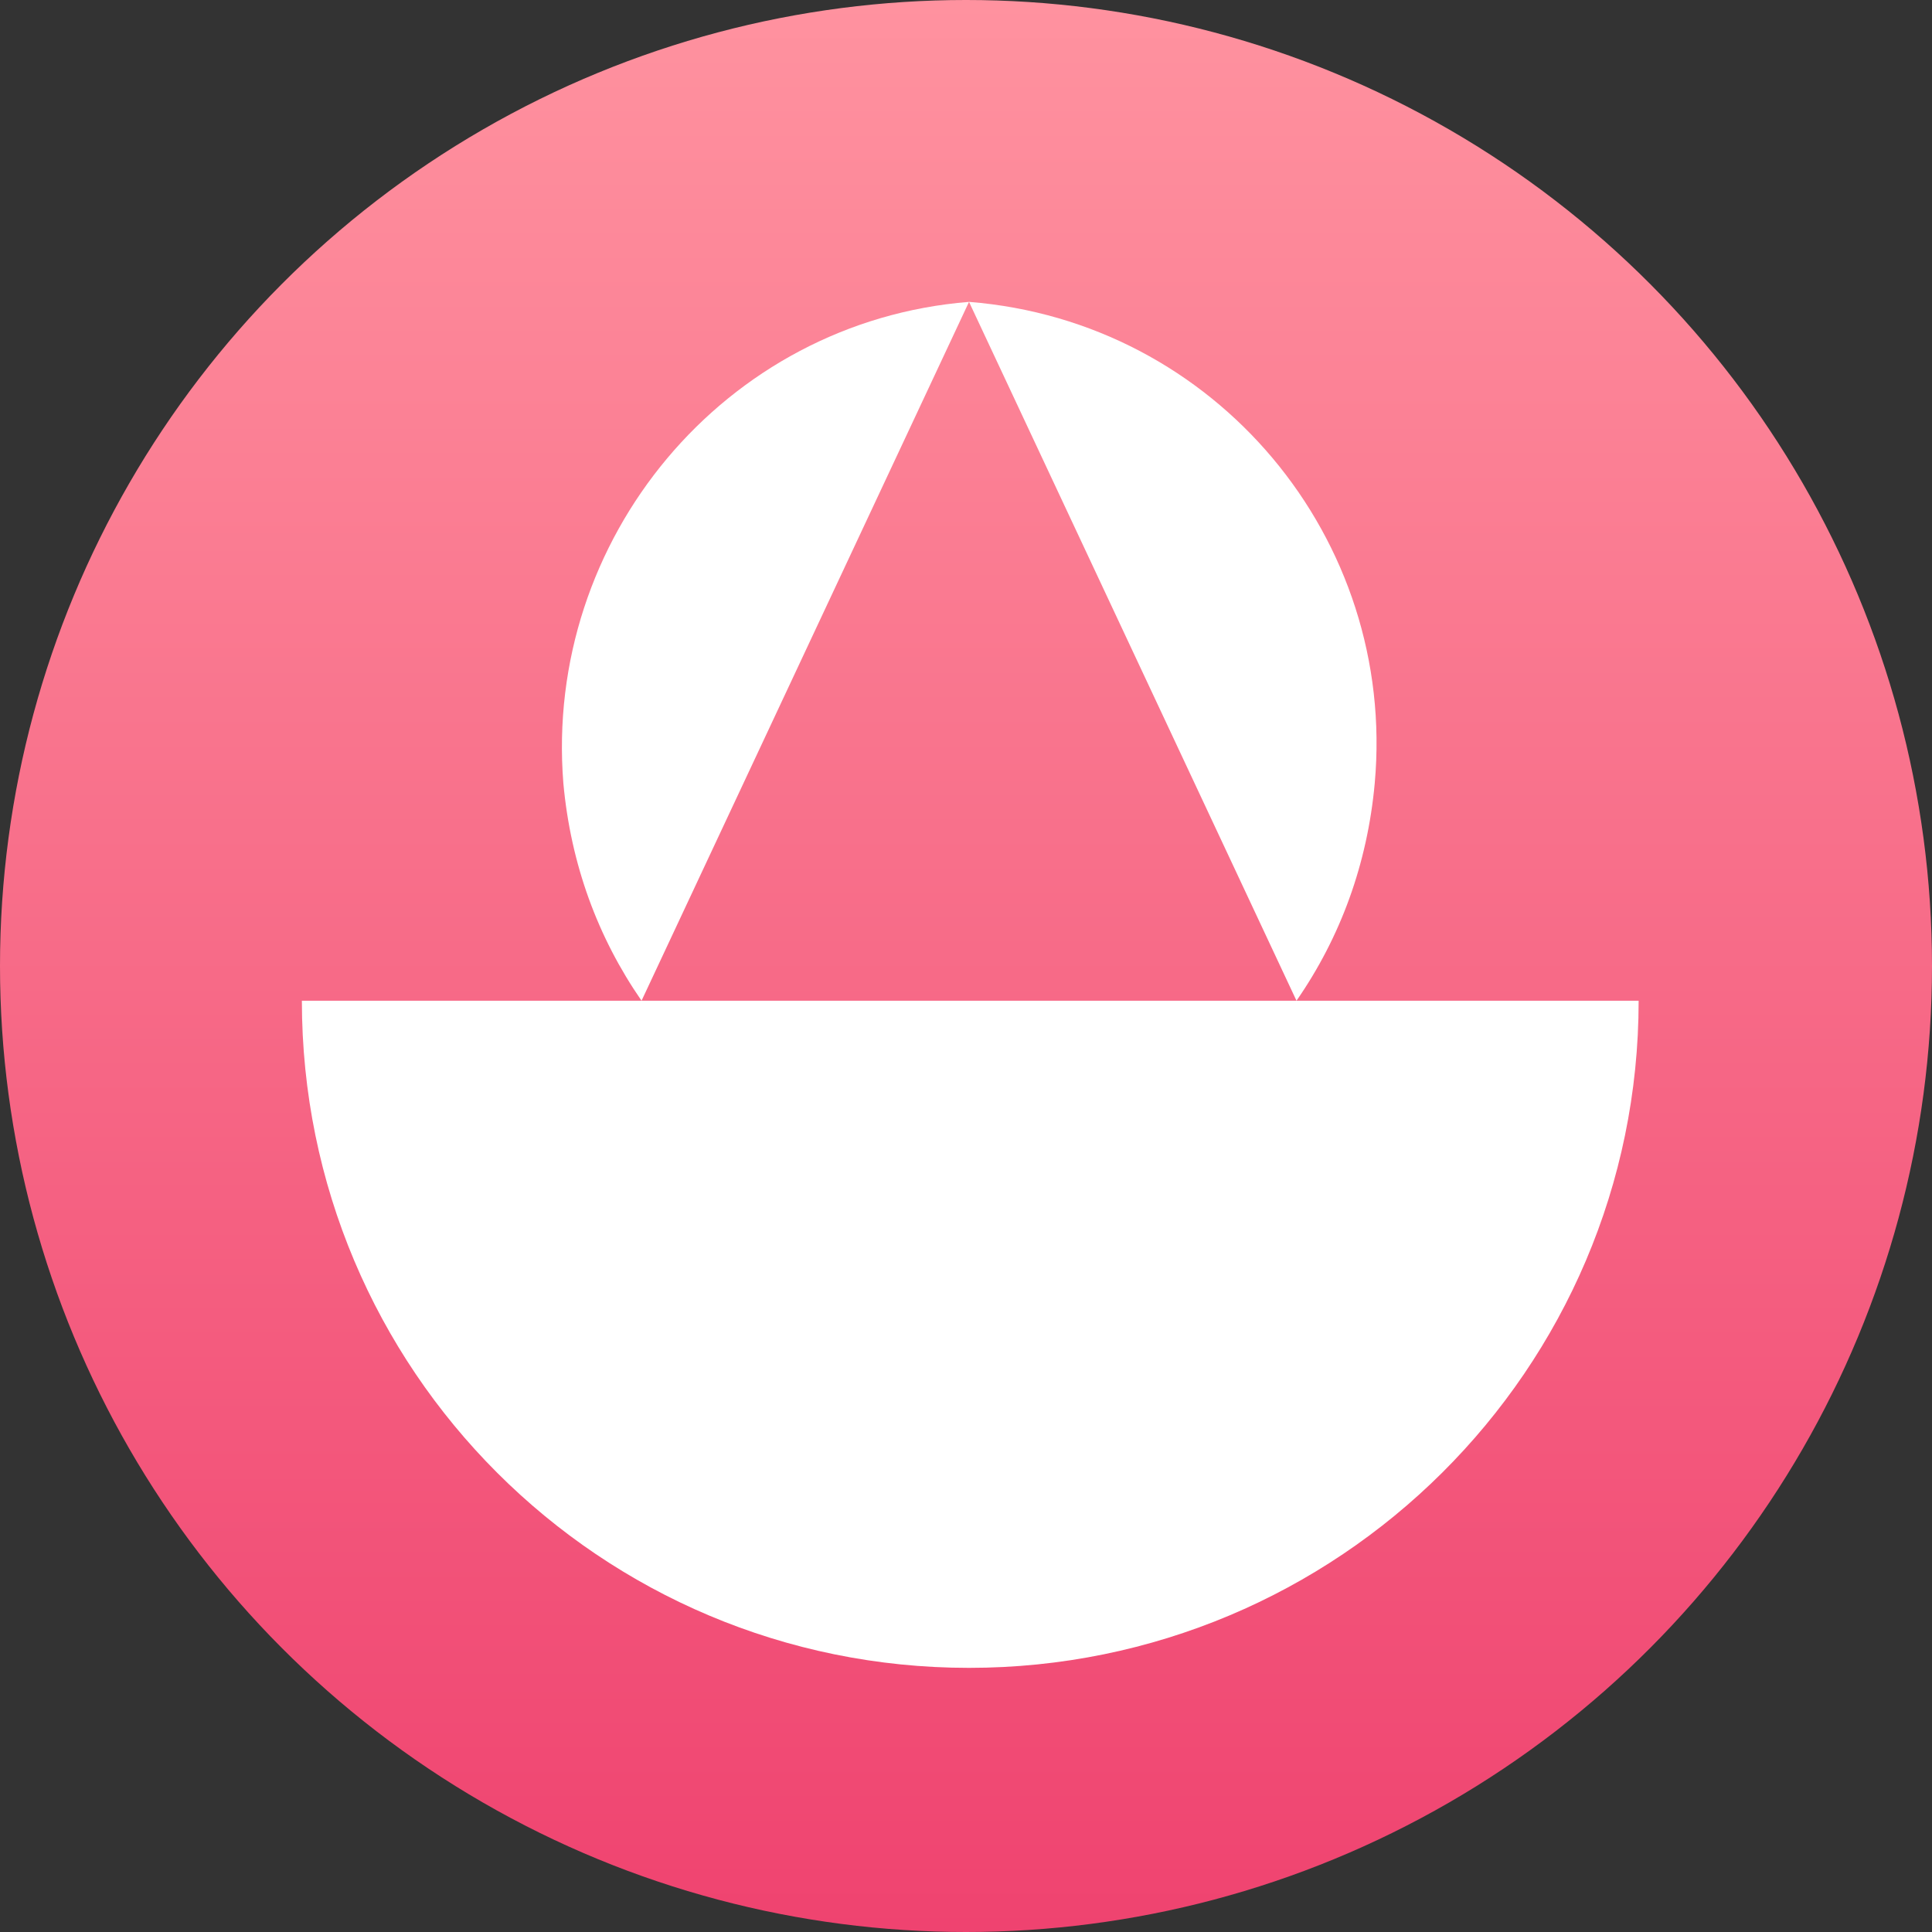
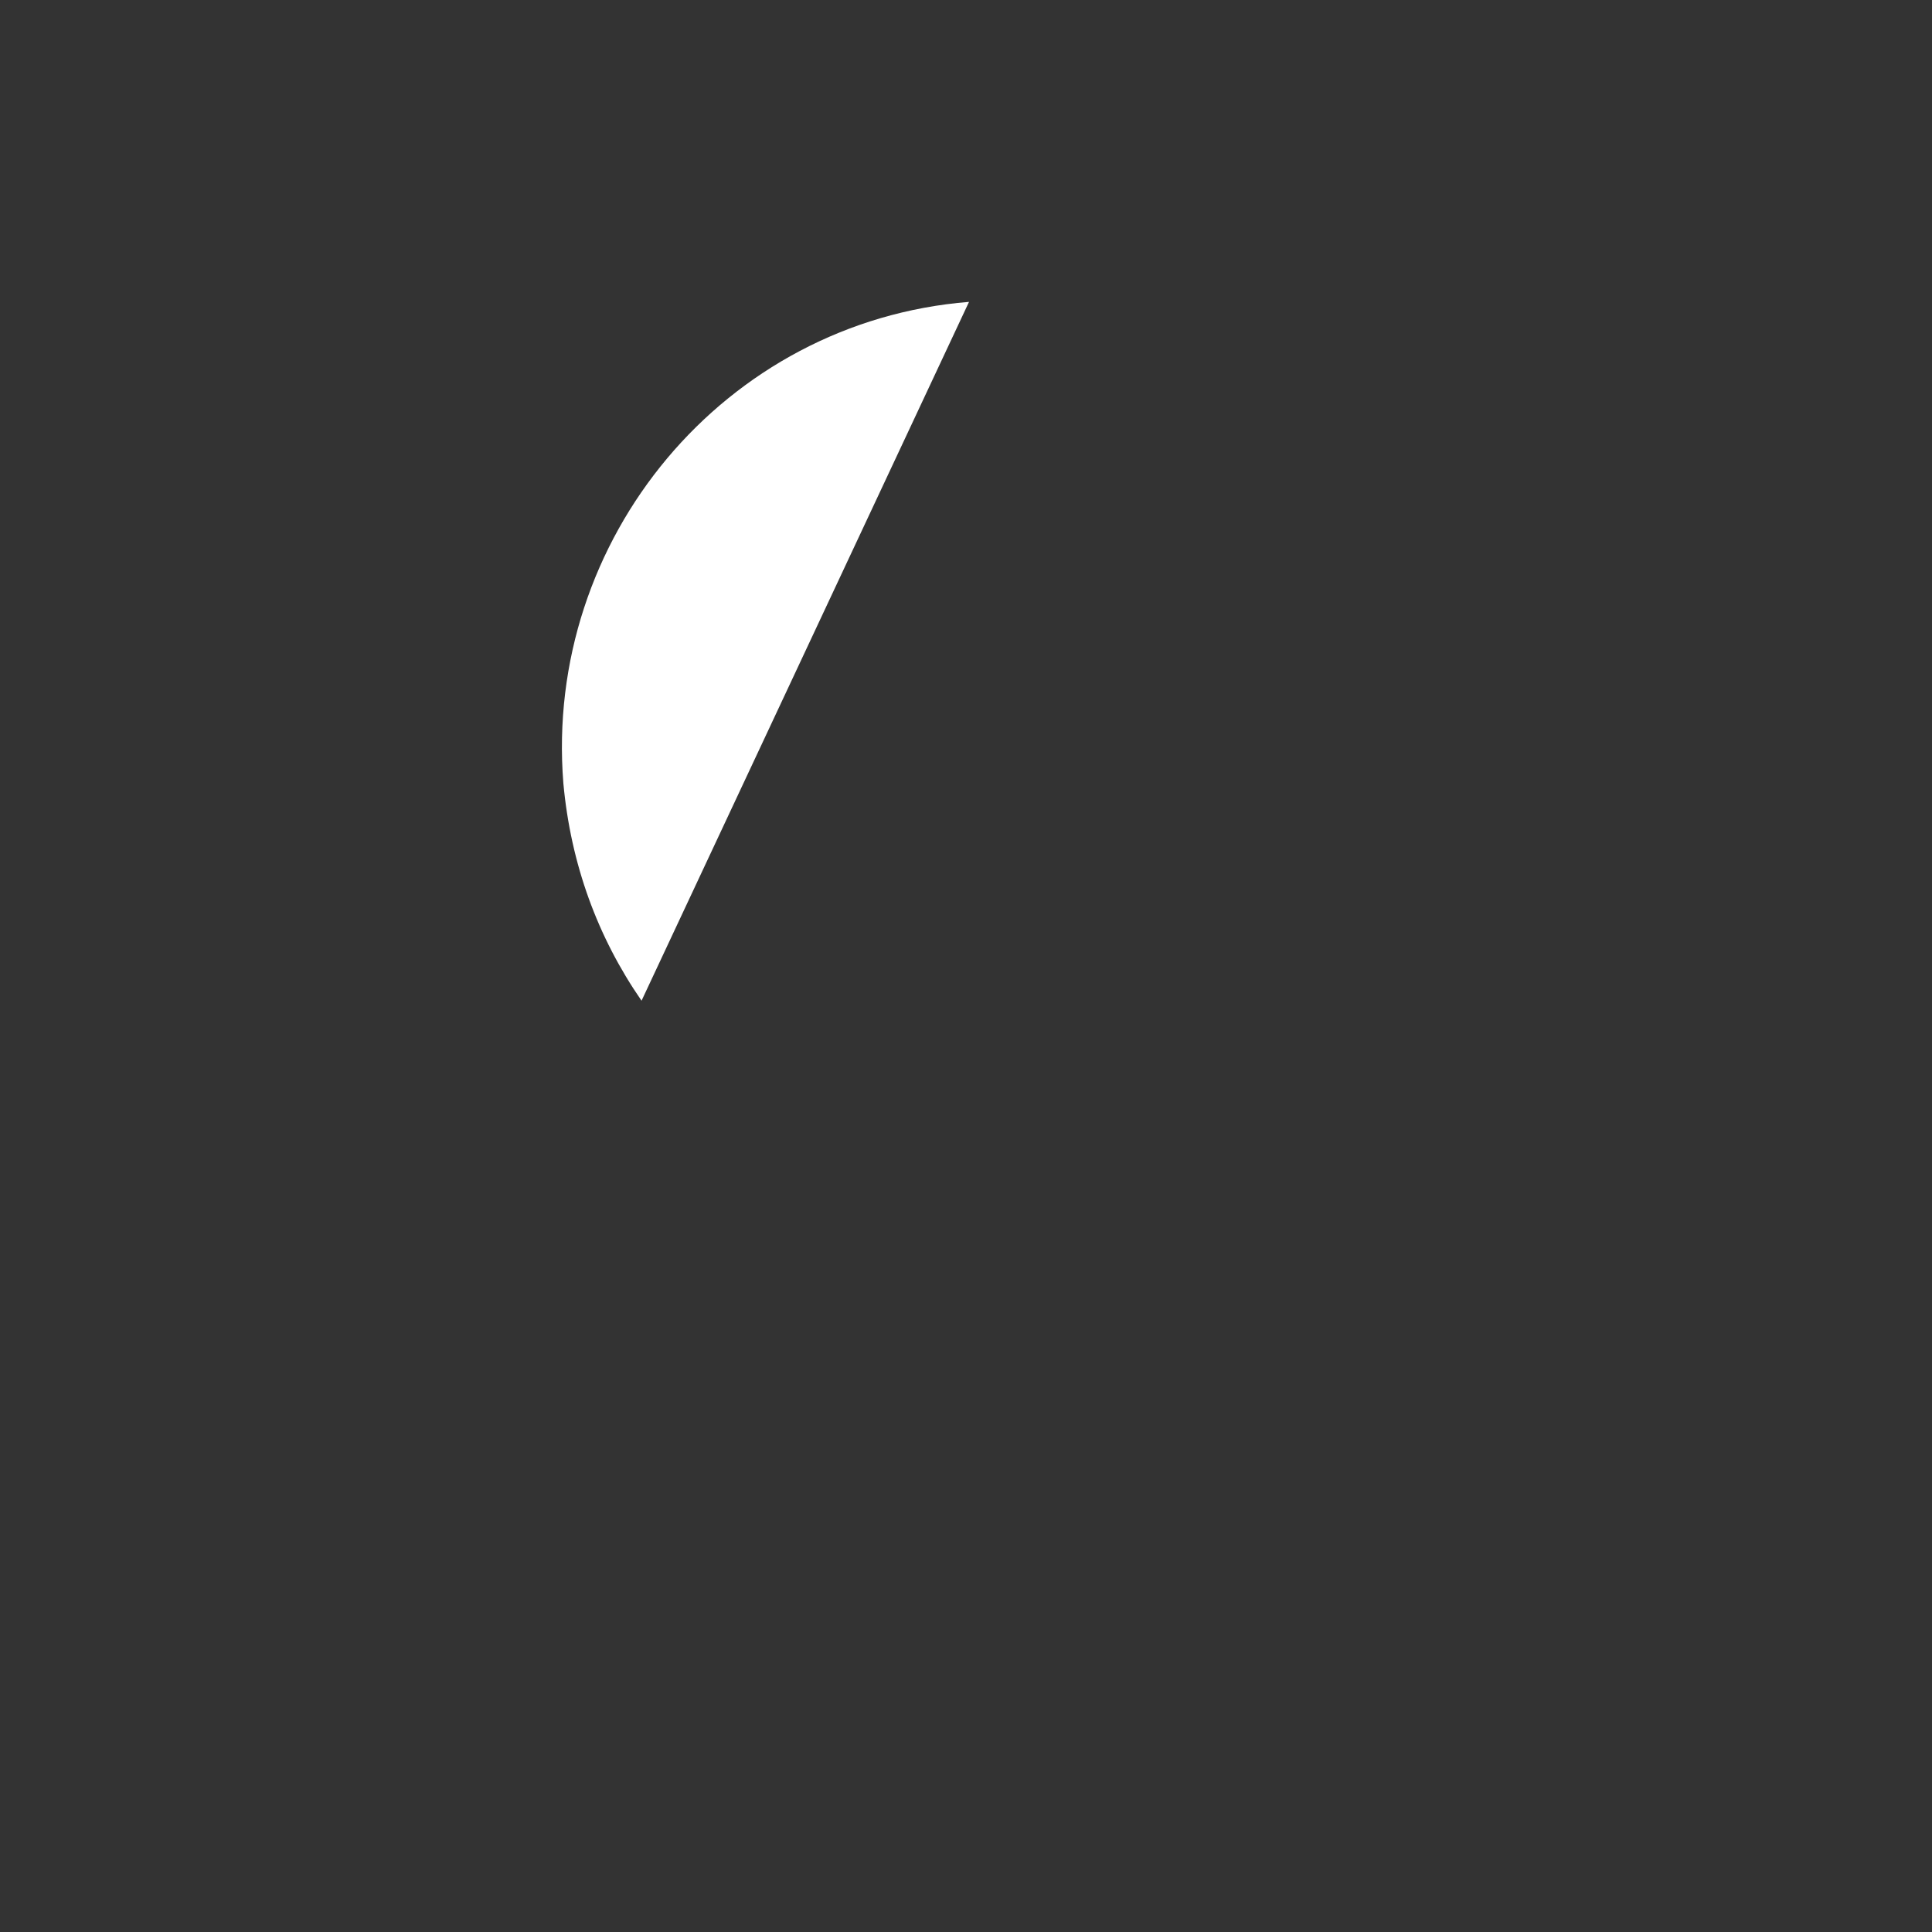
<svg xmlns="http://www.w3.org/2000/svg" width="32" height="32" viewBox="0 0 32 32" fill="none">
  <rect x="0" y="0" width="32" height="32" fill="#333333" stroke="none" />
-   <circle cx="16" cy="16" r="16" fill="url(#paint0_linear_17_769)" />
-   <path d="M27.141 16.575H5C5 22.687 9.938 27.625 16.05 27.625C22.162 27.625 27.141 22.687 27.141 16.575Z" fill="white" />
  <path d="M9.331 12.973C9.453 14.309 9.898 15.523 10.626 16.575L16.05 5C12.003 5.324 9.007 8.926 9.331 12.973Z" fill="white" />
-   <path d="M22.77 12.973C22.648 14.309 22.203 15.523 21.474 16.575L16.05 5C20.139 5.324 23.134 8.926 22.77 12.973Z" fill="white" />
  <defs>
    <linearGradient id="paint0_linear_17_769" x1="16" y1="-0.383" x2="16" y2="32.383" gradientUnits="userSpaceOnUse">
      <stop stop-color="#FF93A0" />
      <stop offset="1" stop-color="#EF426F" />
    </linearGradient>
  </defs>
</svg>